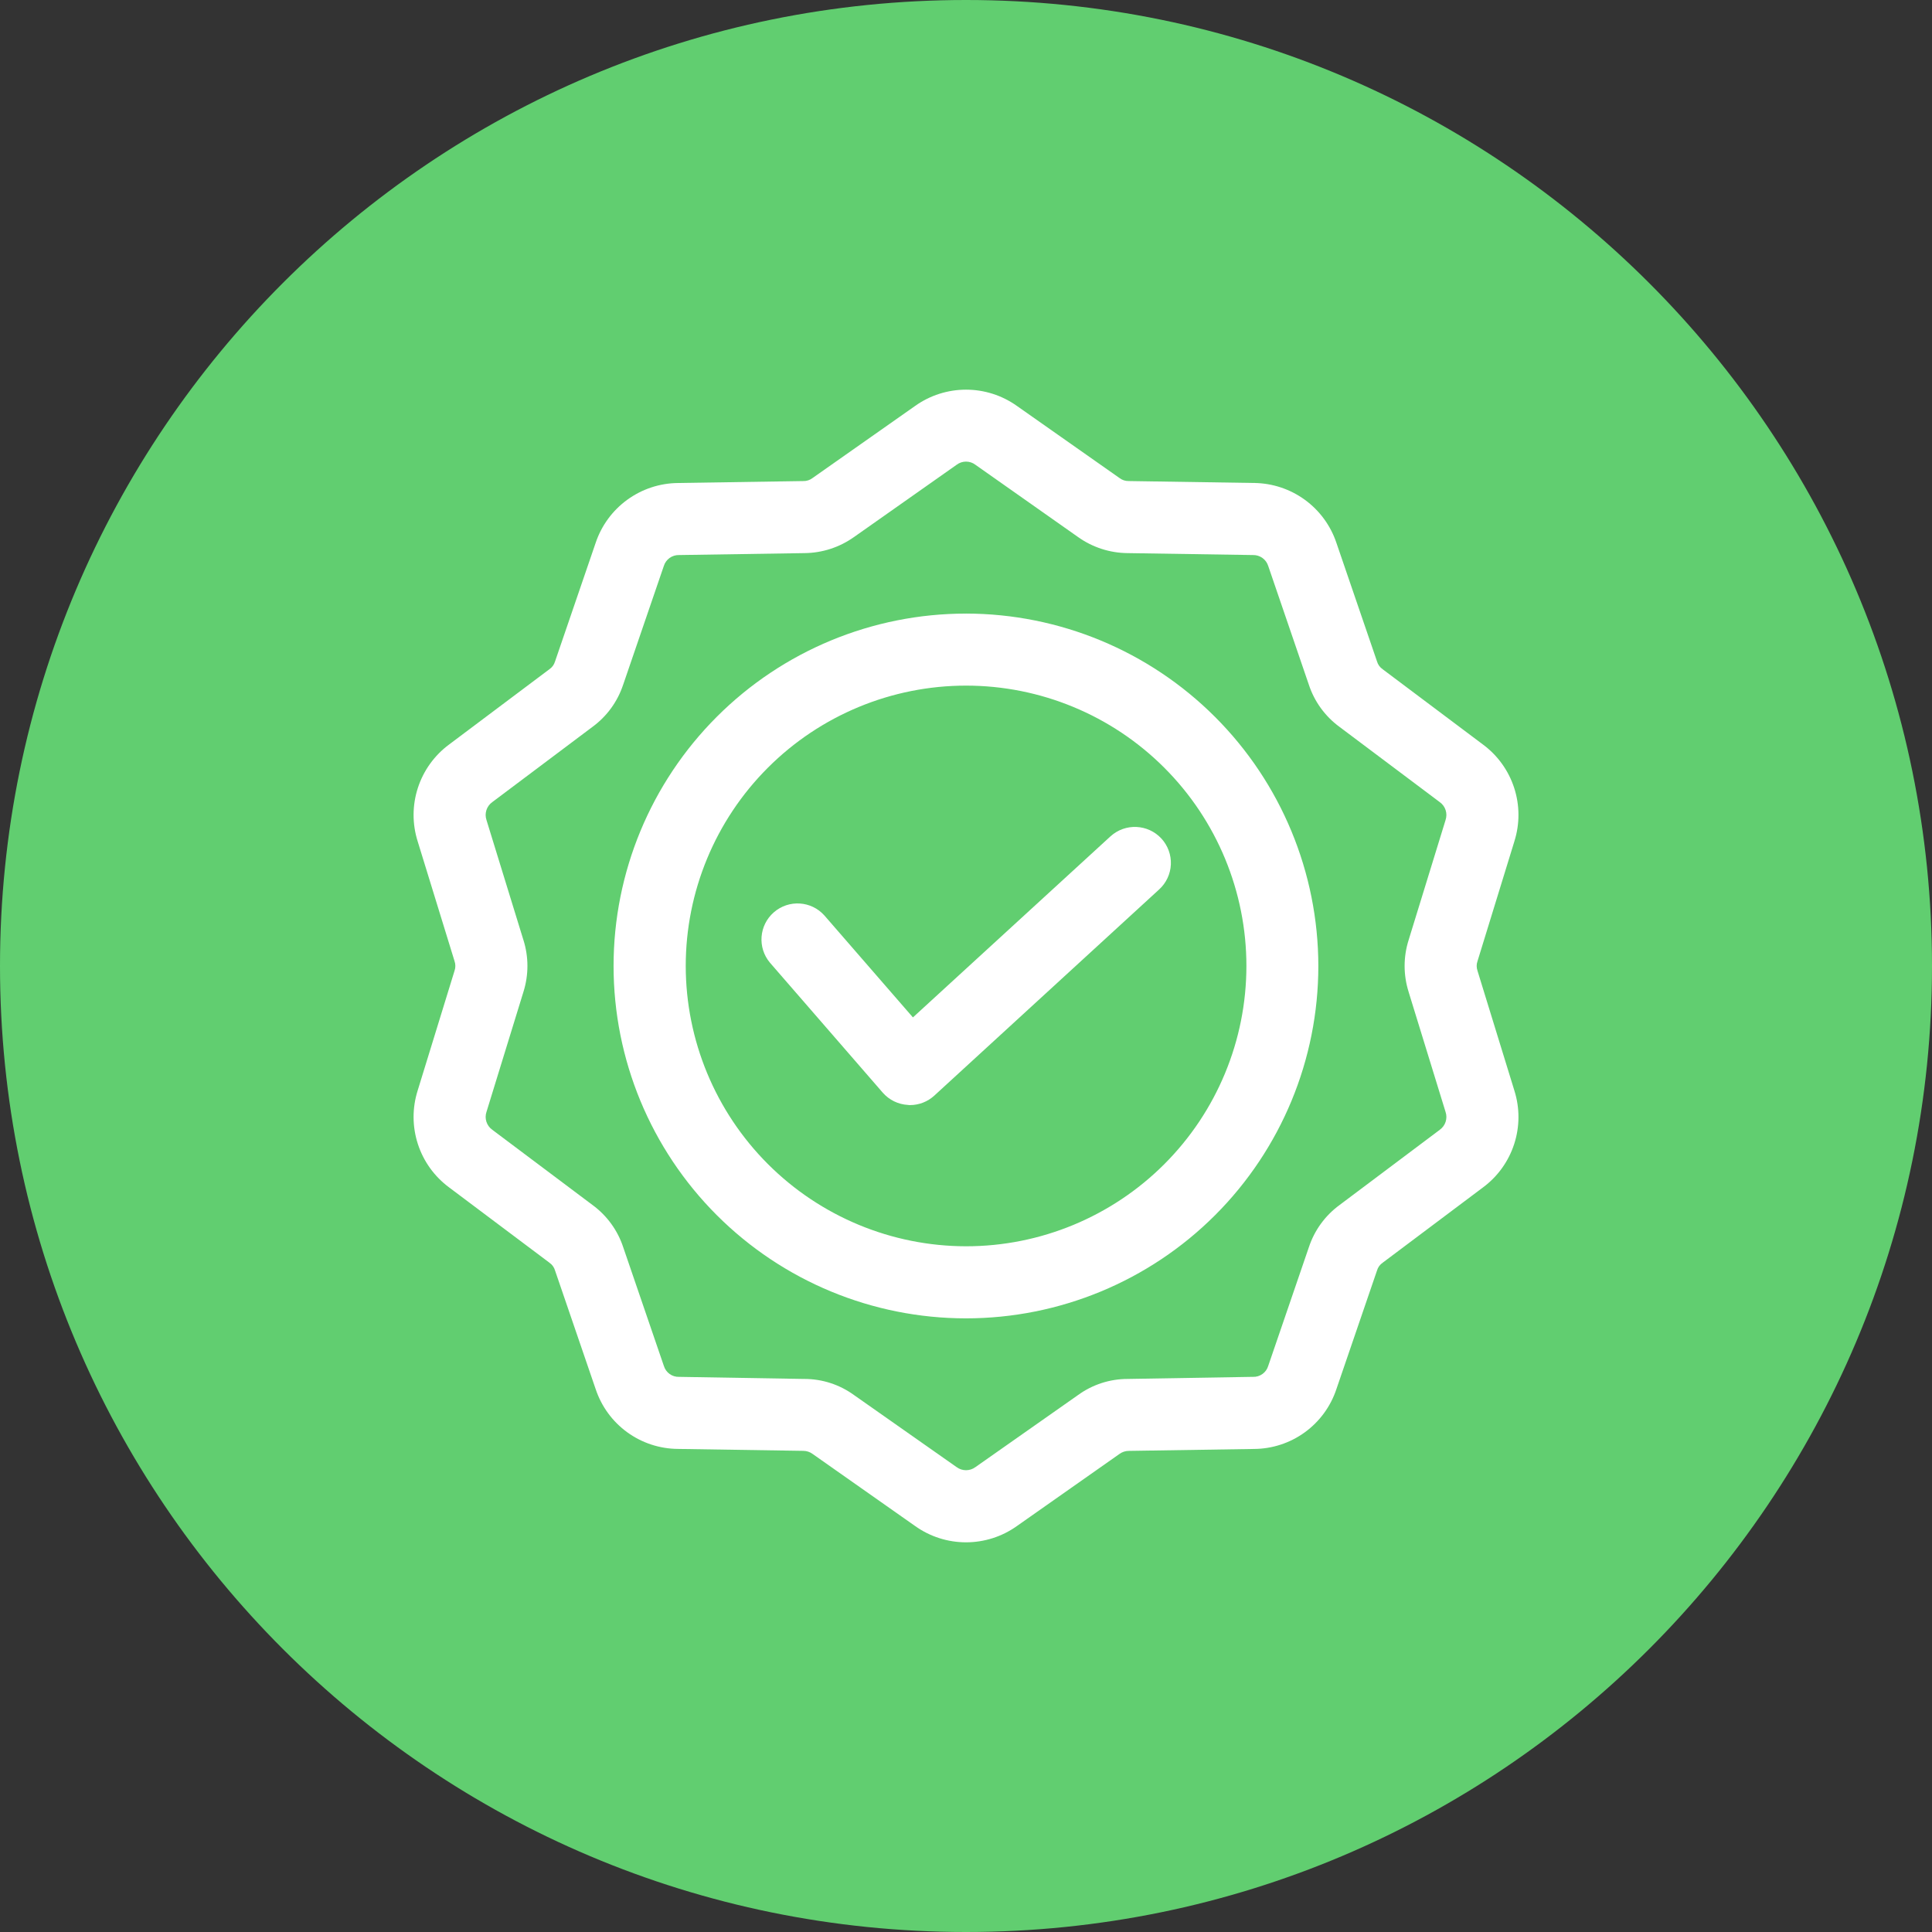
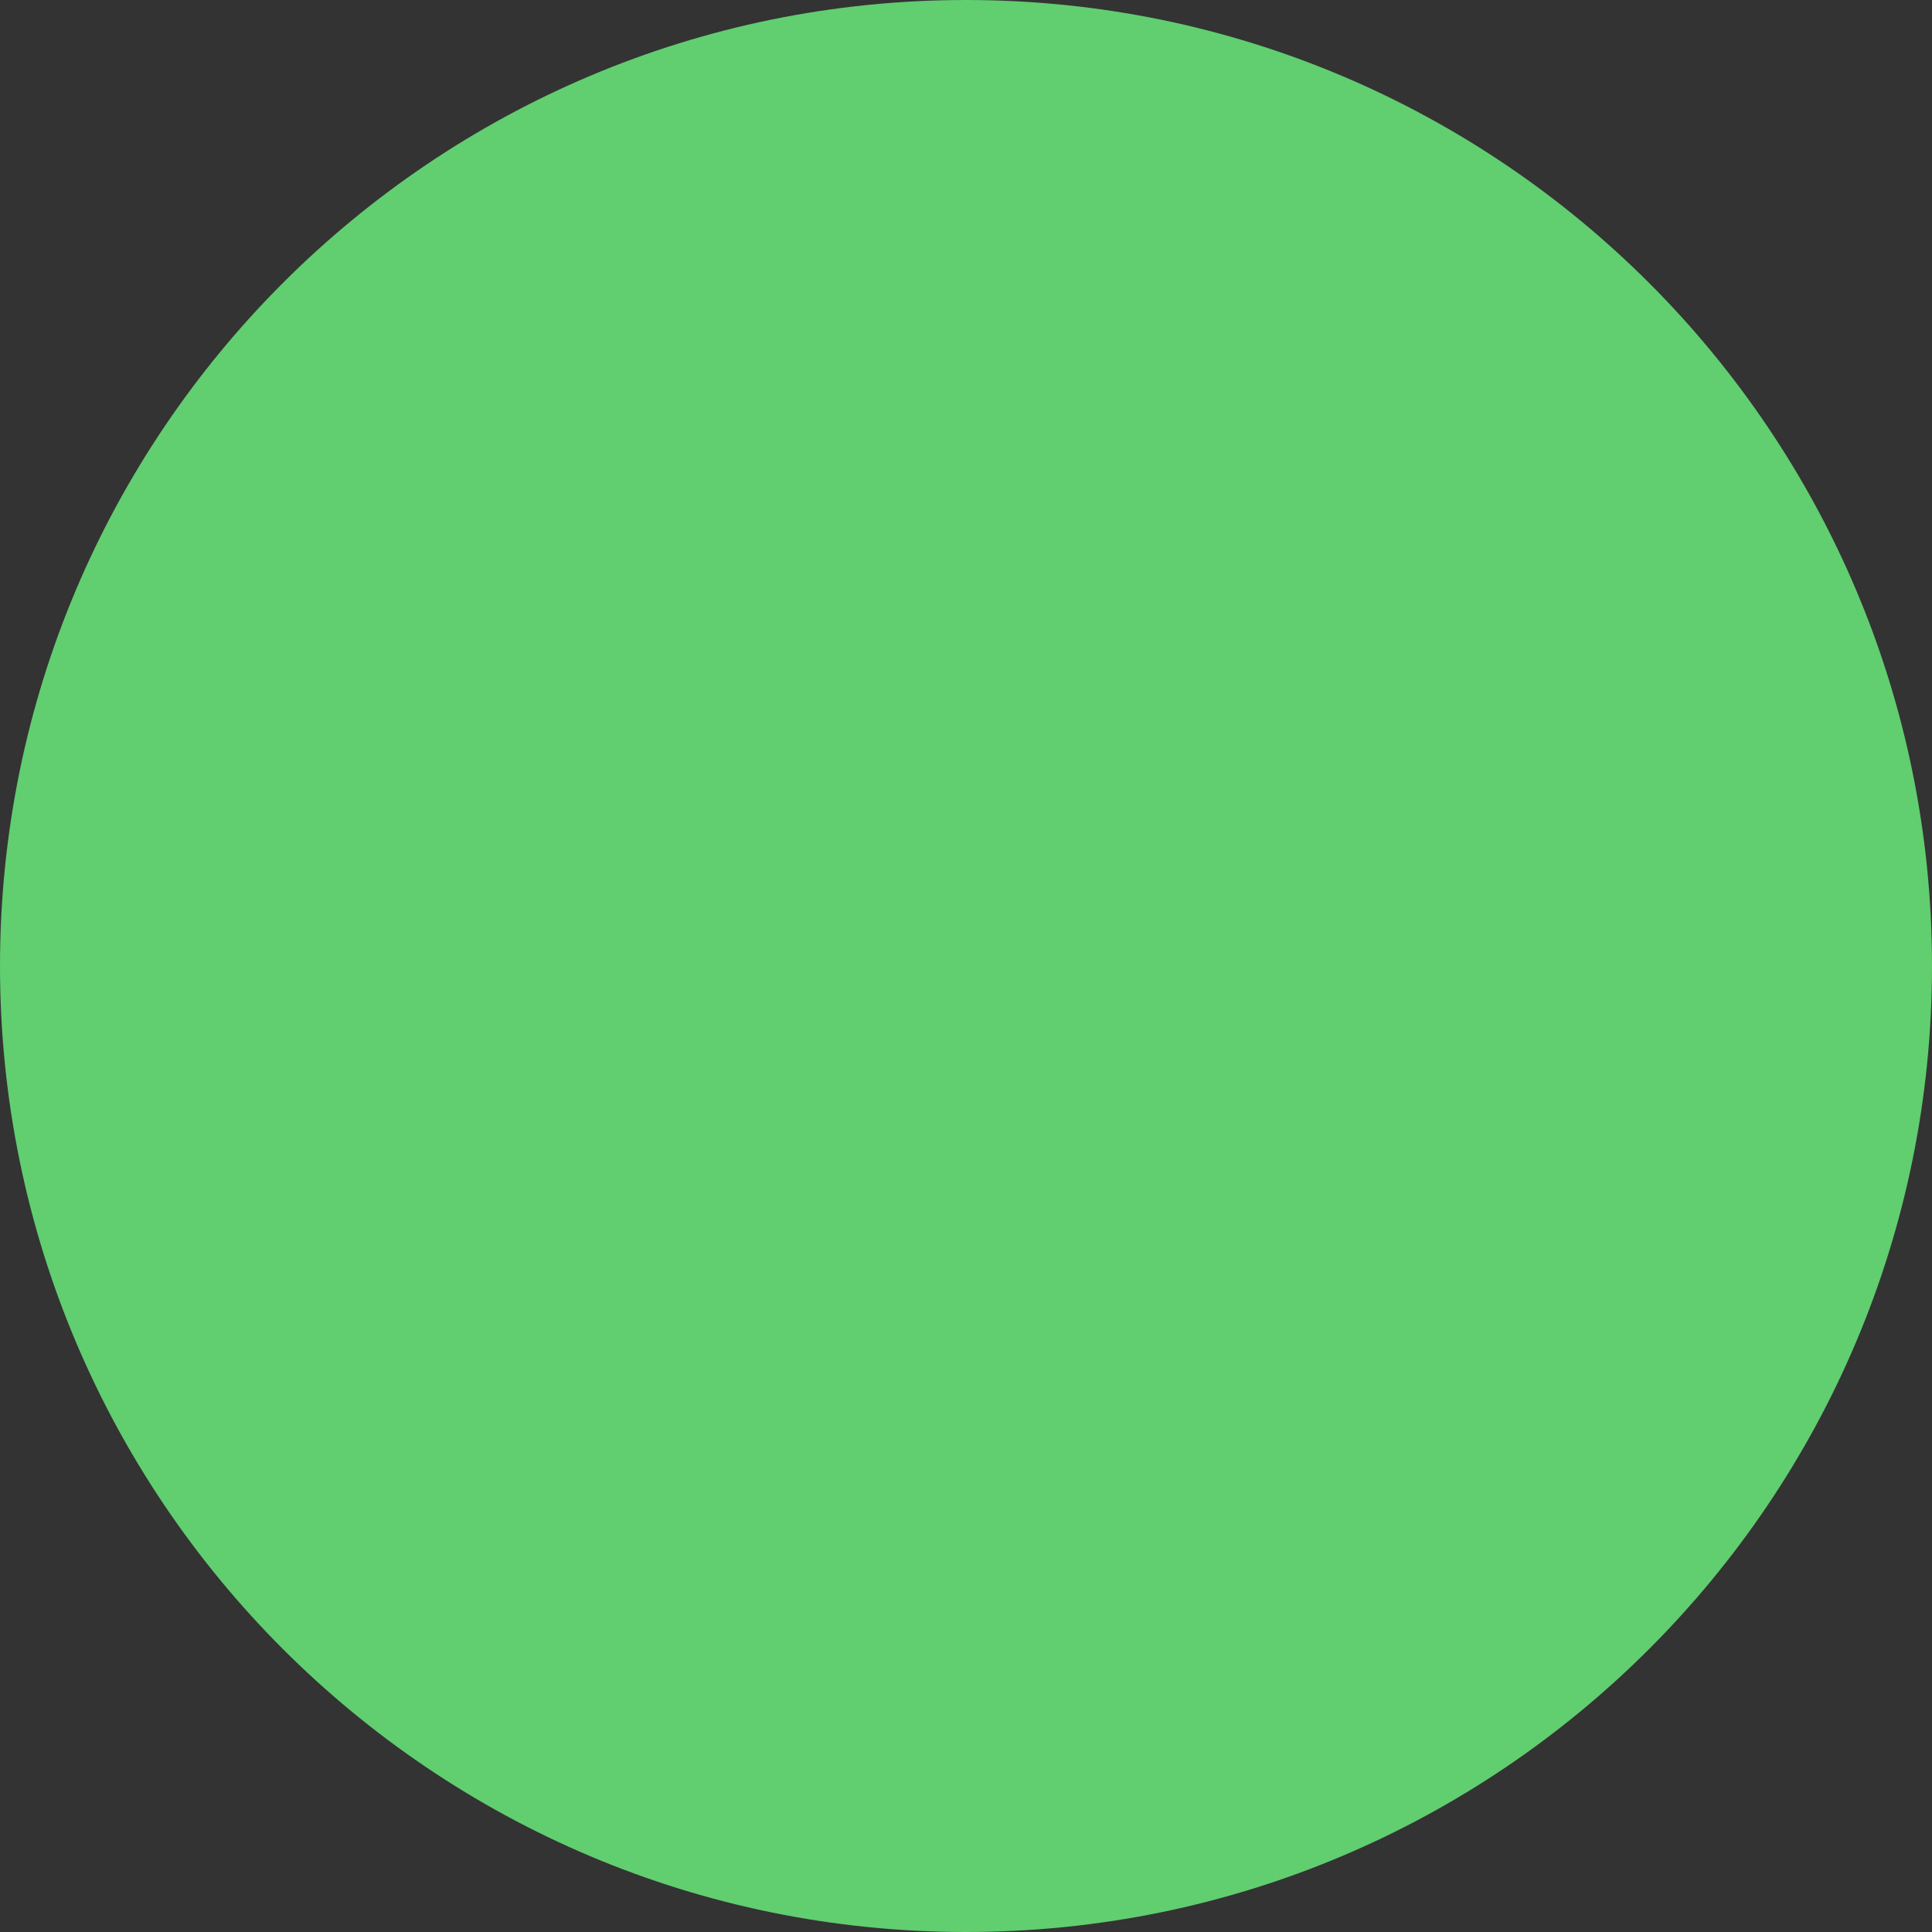
<svg xmlns="http://www.w3.org/2000/svg" width="512pt" height="512pt" viewBox="0 0 512 512">
  <rect x="0" y="0" width="512" height="512" fill="#333333" stroke="none" />
  <path d="m512 256c0 141.39-114.61 256-256 256s-256-114.61-256-256 114.61-256 256-256 256 114.61 256 256" fill="#61ce70" />
-   <path d="m307.79 222.23c1.711 1.863 2.609 4.332 2.5 6.856-0.109 2.527-1.223 4.906-3.09 6.613l-59.594 54.645c-1.758 1.617-4.059 2.512-6.445 2.516-0.184 0.008-0.367-0.008-0.543-0.043-2.574-0.137-4.981-1.309-6.676-3.246l-29.891-34.438c-3.367-3.988-2.91-9.941 1.031-13.367s9.902-3.055 13.383 0.836l23.469 27.023 52.363-47.992h0.004c3.894-3.539 9.918-3.273 13.488 0.598zm73.742 77.188c1.523-1.066 2.156-3.016 1.547-4.773l-9.773-31.75h0.004c-1.43-4.492-1.43-9.32 0-13.812l9.773-31.75h-0.004c0.605-1.762-0.023-3.707-1.547-4.777l-26.574-19.945c-3.797-2.789-6.633-6.691-8.105-11.168l-10.746-31.41c-0.539-1.789-2.207-2.992-4.074-2.941l-33.219-0.512c-4.707-0.043-9.285-1.527-13.121-4.262l-27.18-19.137c-1.477-1.137-3.535-1.137-5.016 0l-27.18 19.141v-0.004c-3.836 2.731-8.418 4.219-13.125 4.262l-33.219 0.512c-1.867-0.055-3.535 1.152-4.07 2.941l-10.758 31.414-0.004-0.004c-1.473 4.477-4.309 8.379-8.109 11.168l-26.555 19.941c-1.523 1.07-2.152 3.016-1.551 4.777l9.773 31.75h0.004c1.426 4.492 1.426 9.32 0 13.812l-9.773 31.75h-0.004c-0.602 1.758 0.031 3.703 1.551 4.773l26.574 19.945c3.797 2.789 6.633 6.691 8.105 11.168l10.758 31.414 0.004-0.004c0.52 1.805 2.199 3.019 4.074 2.945l33.223 0.555-0.004-0.004c4.707 0.008 9.293 1.5 13.105 4.266l27.18 19.09c1.488 1.109 3.527 1.109 5.016 0l27.18-19.09c3.816-2.769 8.41-4.262 13.121-4.266l33.219-0.555v0.004c1.875 0.074 3.555-1.141 4.074-2.945l10.758-31.414v0.004c1.477-4.477 4.309-8.379 8.109-11.168l26.574-19.945zm19.793-10.398-9.773-31.75 0.004-0.004c-0.297-0.828-0.297-1.73 0-2.555l9.773-31.754-0.004-0.004c1.461-4.609 1.441-9.562-0.055-14.16-1.492-4.602-4.387-8.617-8.277-11.492l-26.574-19.945 0.004-0.004c-0.734-0.496-1.27-1.238-1.508-2.09l-10.758-31.414c-1.539-4.582-4.469-8.574-8.379-11.414-3.914-2.84-8.613-4.394-13.445-4.438l-33.223-0.512c-0.883 0.016-1.742-0.27-2.441-0.809l-27.176-19.098c-3.938-2.805-8.652-4.312-13.488-4.312s-9.551 1.508-13.488 4.312l-27.18 19.105c-0.699 0.539-1.559 0.824-2.441 0.805l-33.219 0.512 0.004 0.004c-4.836 0.043-9.535 1.594-13.449 4.438-3.91 2.84-6.84 6.832-8.375 11.414l-10.758 31.414h-0.004c-0.238 0.852-0.77 1.594-1.508 2.09l-26.57 19.941c-3.891 2.875-6.781 6.891-8.277 11.492-1.496 4.598-1.516 9.551-0.059 14.16l9.773 31.754v0.004c0.293 0.824 0.293 1.727 0 2.555l-9.773 31.75c-1.457 4.613-1.438 9.566 0.059 14.168 1.492 4.598 4.387 8.617 8.277 11.492l26.574 19.945-0.004 0.004c0.734 0.492 1.27 1.234 1.508 2.086l10.758 31.414h0.004c1.52 4.59 4.445 8.594 8.359 11.438 3.914 2.844 8.625 4.387 13.465 4.414l33.219 0.512h-0.004c0.879 0.008 1.734 0.293 2.441 0.812l27.18 19.113c3.938 2.809 8.652 4.316 13.488 4.316s9.551-1.508 13.488-4.316l27.176-19.102c0.711-0.52 1.566-0.805 2.445-0.812l33.219-0.512c4.836-0.027 9.547-1.574 13.461-4.418 3.914-2.844 6.84-6.844 8.363-11.438l10.758-31.414v0.004c0.238-0.855 0.773-1.594 1.508-2.09l26.574-19.945h-0.004c3.891-2.875 6.785-6.894 8.277-11.496 1.496-4.598 1.516-9.551 0.055-14.164zm-145.32 41.258c19.703 0.004 38.602-7.824 52.539-21.754 13.934-13.93 21.762-32.828 21.766-52.531 0-19.703-7.824-38.602-21.758-52.535-13.934-13.934-32.832-21.762-52.535-21.762s-38.602 7.832-52.531 21.766c-13.934 13.934-21.758 32.832-21.758 52.535 0.023 19.691 7.859 38.57 21.781 52.496 13.926 13.926 32.805 21.758 52.496 21.785zm0-167.67c-24.77-0.004-48.523 9.828-66.039 27.34-17.516 17.512-27.359 41.262-27.363 66.031s9.832 48.523 27.344 66.039c17.512 17.516 41.266 27.355 66.035 27.359 24.766 0 48.52-9.836 66.035-27.348 17.516-17.516 27.355-41.266 27.355-66.035-0.023-24.758-9.867-48.492-27.371-66s-41.238-27.359-65.996-27.391z" fill="#fff" fill-rule="evenodd" />
</svg>